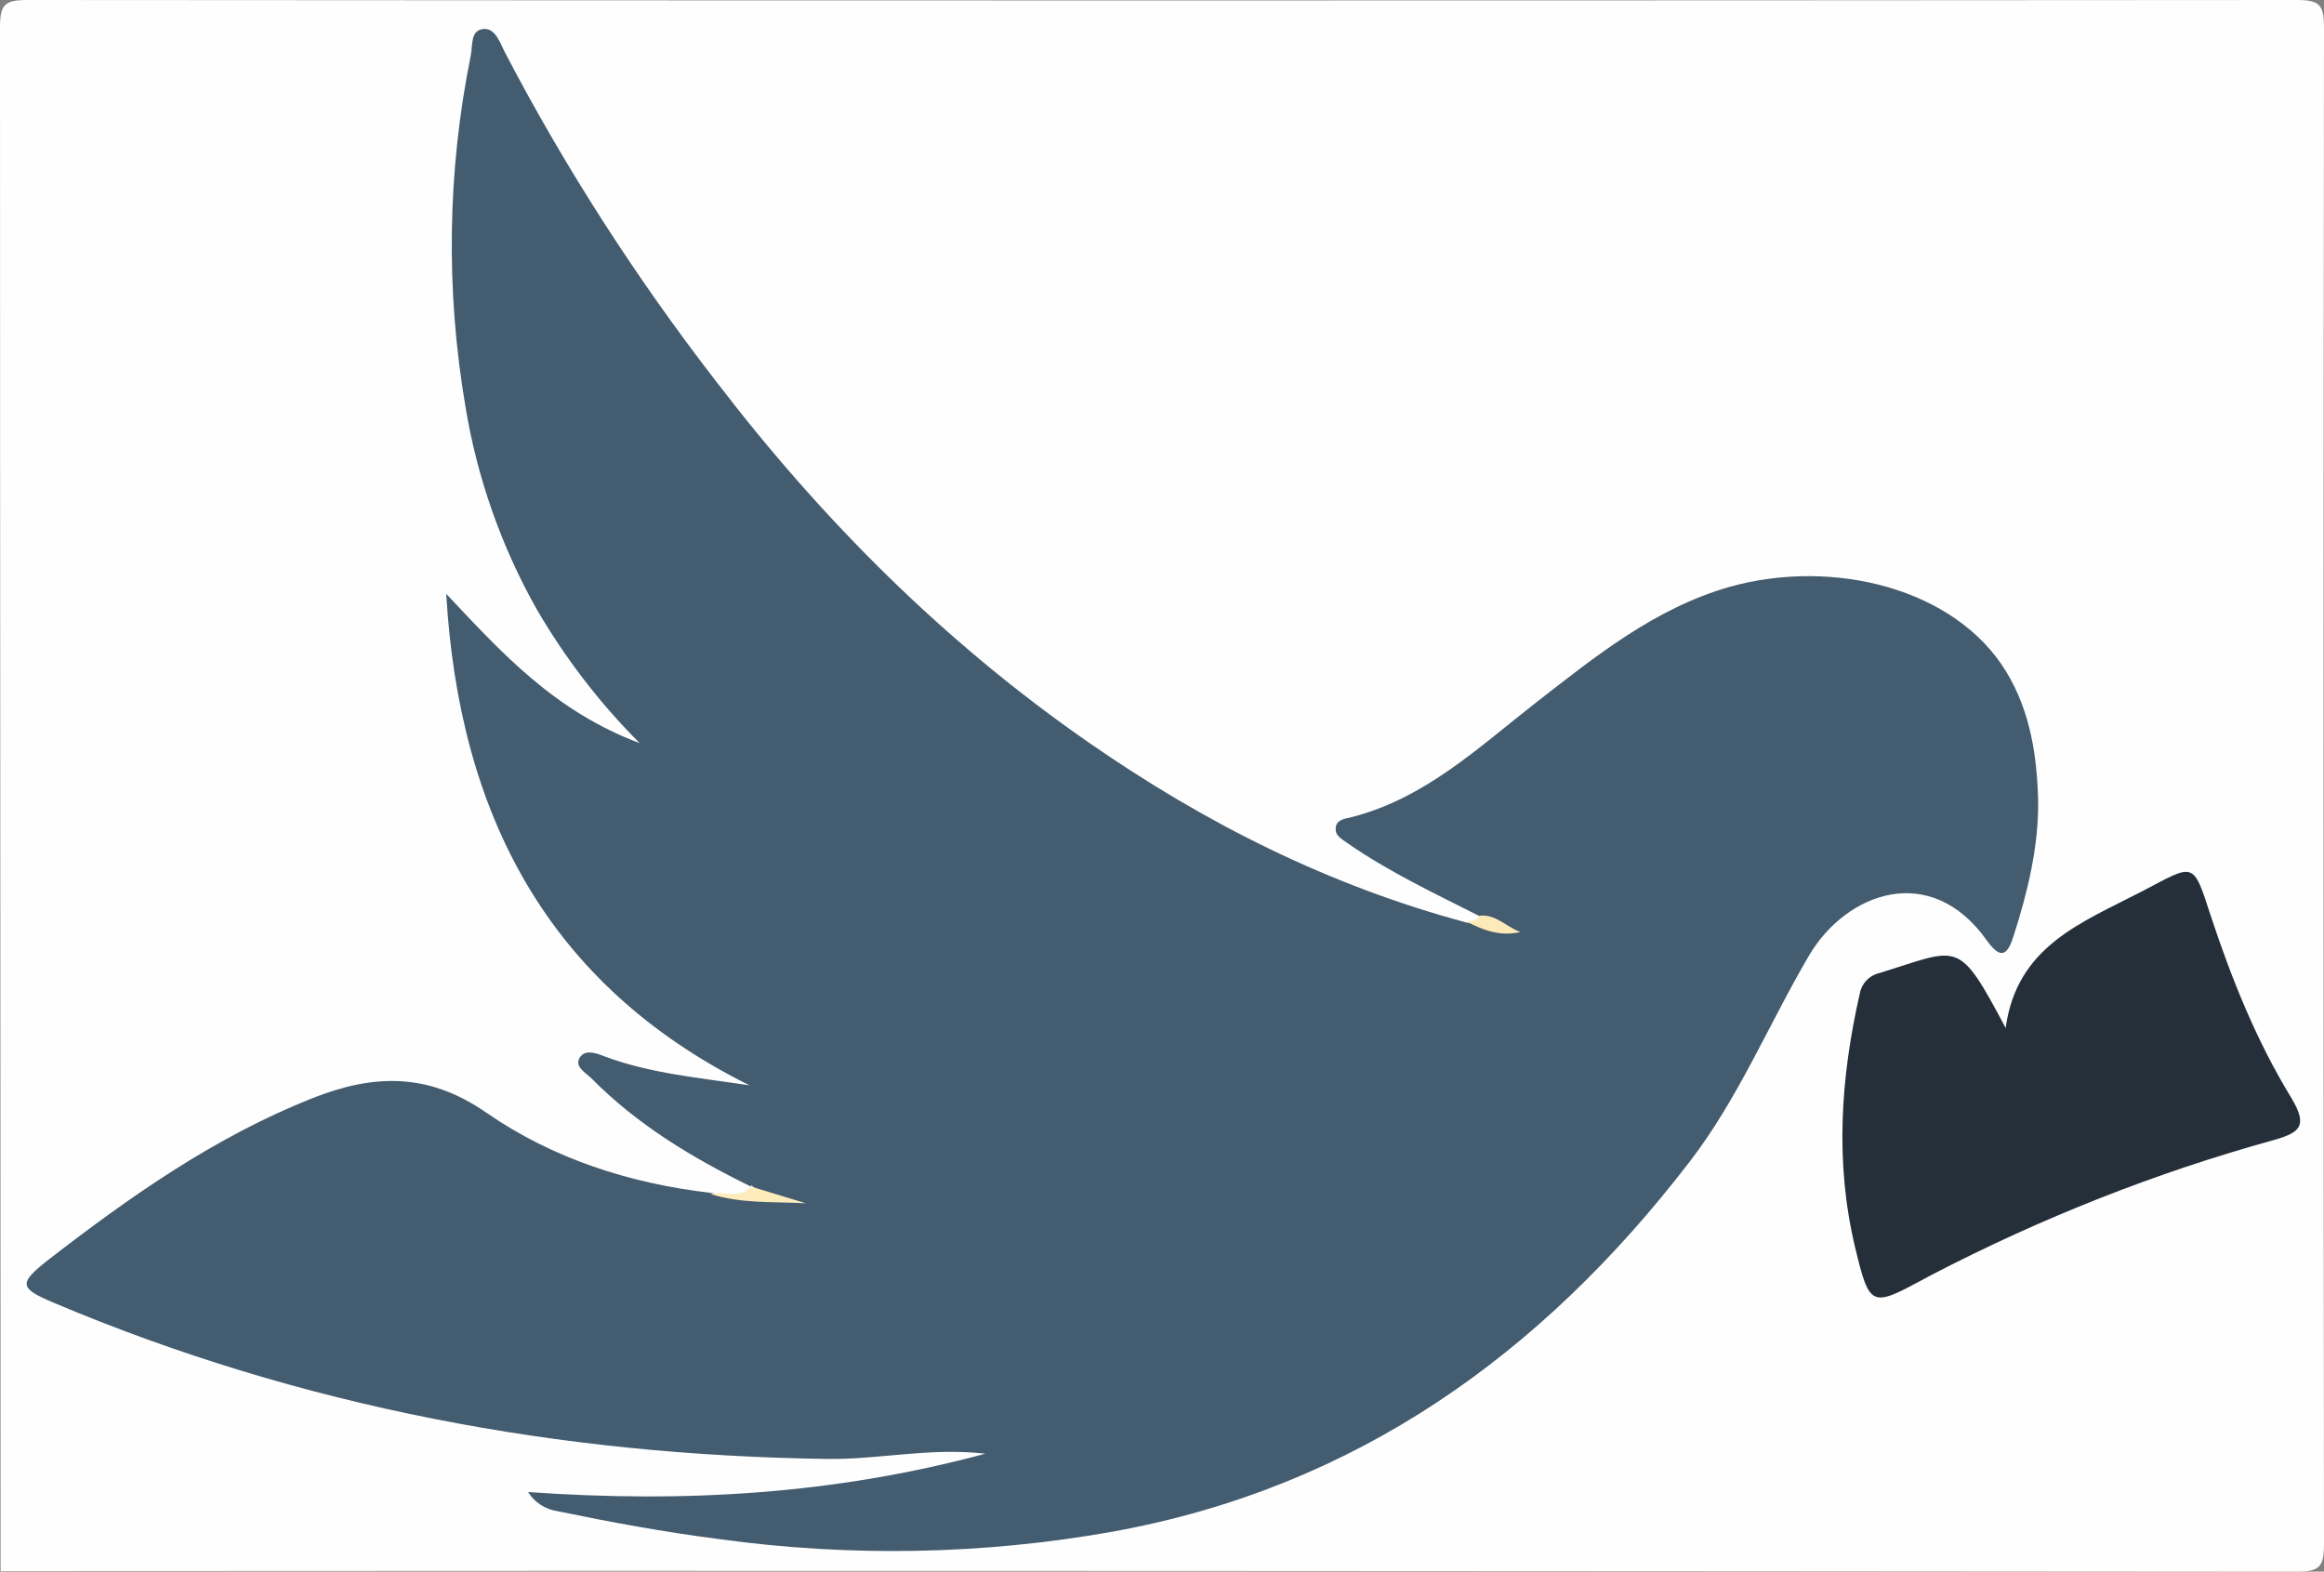
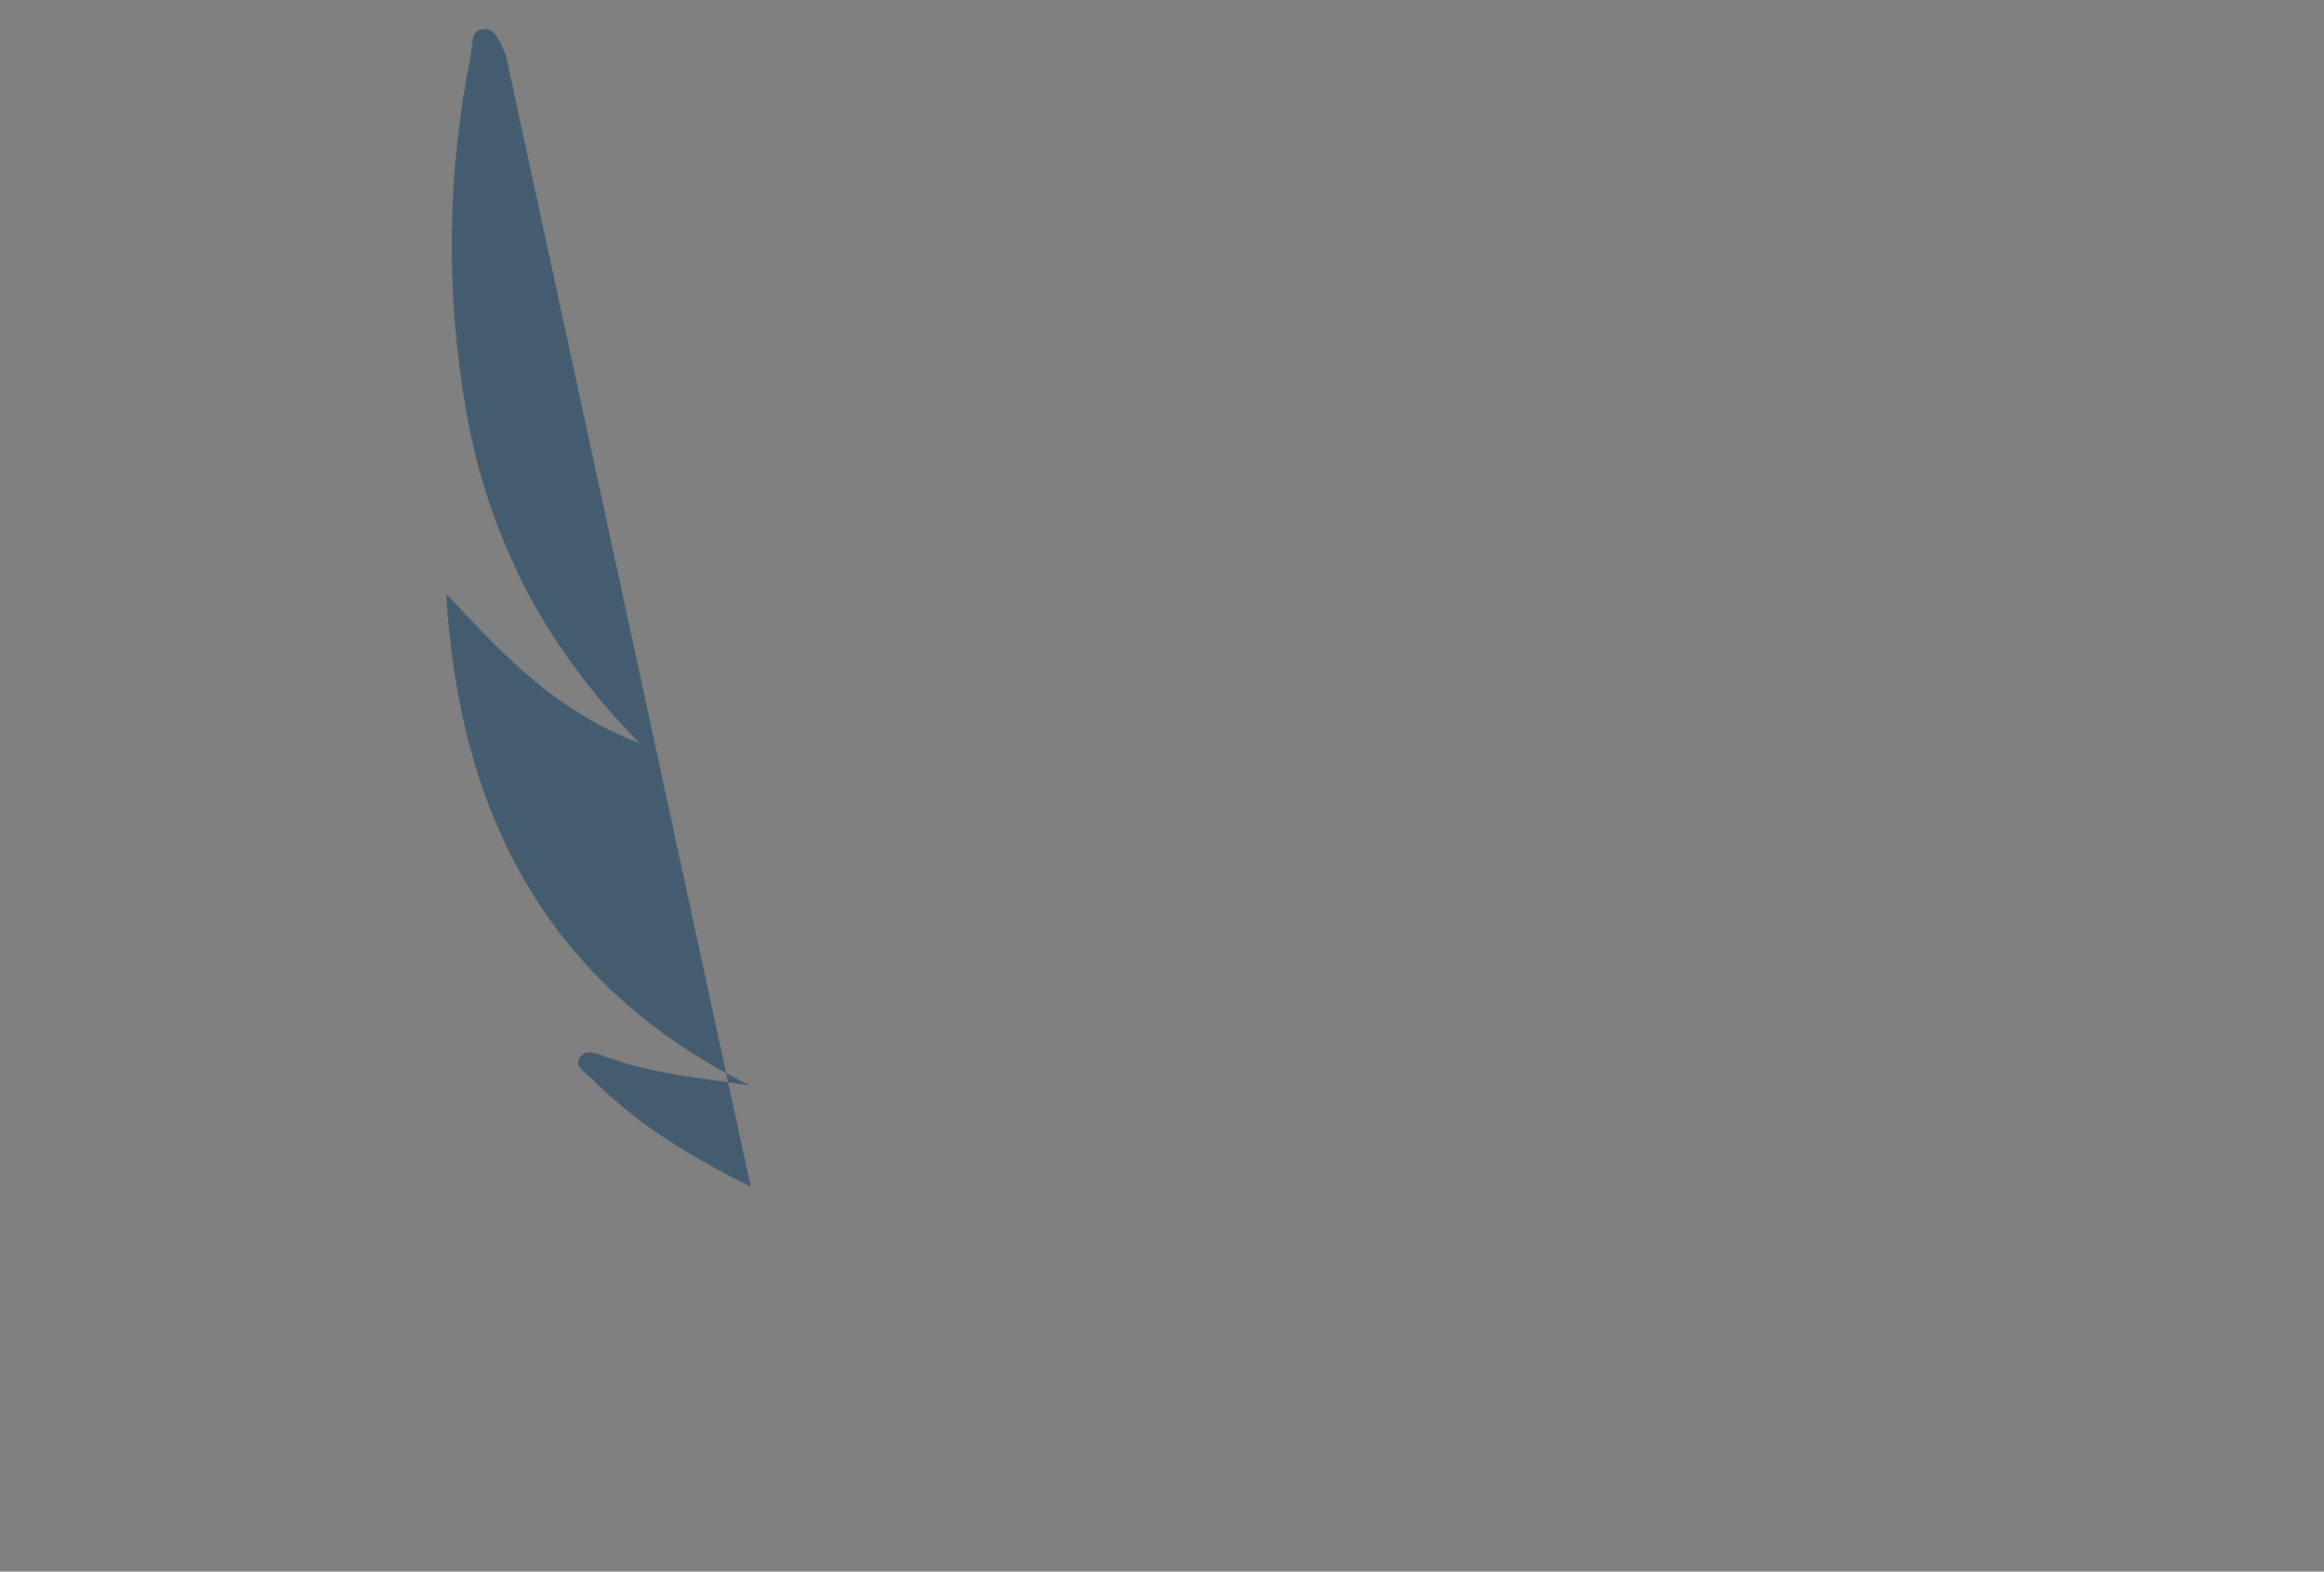
<svg xmlns="http://www.w3.org/2000/svg" id="Layer_1_Image" data-name="Layer 1 Image" version="1.1" viewBox="0 0 400 270.5">
  <rect x="0" y="0" width="400" height="270.5" fill="#808080" stroke="none" />
  <defs>
    <style>
      .cls-1 {
        fill: #feecbc;
      }

      .cls-1, .cls-2, .cls-3, .cls-4, .cls-5 {
        stroke-width: 0px;
      }

      .cls-2 {
        fill: #435c6f;
      }

      .cls-3 {
        fill: #fefefe;
      }

      .cls-4 {
        fill: #242f39;
      }

      .cls-5 {
        fill: #feeab8;
      }
    </style>
  </defs>
-   <path class="cls-3" d="M.1,270.4C.1,181.8,0,93.2,0,4.7,0,.8.8,0,4.7,0,134.9.1,265.1.1,395.3,0c3.9,0,4.7.8,4.7,4.7-.1,87.1-.1,174.1,0,261.1,0,3.9-.8,4.7-4.7,4.7-131.8-.1-263.5-.2-395.2-.1Z" />
-   <path class="cls-2" d="M129.2,204.2c-10-4.9-19.5-10.6-27.4-18.6-1-1-3-2-2-3.6.9-1.4,2.7-.8,4.2-.2,8,3,16.5,3.7,25,5-35-17.4-50-47-52.2-84.6,9.5,10.1,18.6,20.2,33.3,25.7-6.9-6.9-12.8-14.6-17.7-23-6.1-10.8-10.3-22.7-12.3-35-3.4-20-3.1-40.4.9-60.2.4-1.8-.1-4.4,2.1-4.7s3,2.5,3.9,4.2c10.4,19.9,22.6,38.8,36.3,56.5,18.3,23.9,39.3,44.9,64.1,62.1,20,13.9,41.5,24.7,65.1,31,2.9.3,5.8.7,7.4,1.5-1.9-.5-3.7-1.4-5.2-2.6-7.7-3.9-15.6-7.6-22.8-12.6-.9-.7-2.1-1.2-2-2.5,0-1.5,1.6-1.7,2.5-1.9,12.8-3.2,22-12,32-19.8,10.3-8,20.4-16.2,33.3-19.9,17.9-5,38.9.3,47.6,14.6,4.2,6.9,5.3,14.6,5.5,22.2.1,7.9-1.8,15.7-4.2,23.2-1,3.2-2.1,4.4-4.6.9-9.7-13.7-24.2-8.3-30.6,2.5-7,11.9-12.2,24.7-20.7,35.7-25.4,33-57.3,55.9-99.1,63.5-22.4,4-45.3,4.4-67.8,1.3-9.4-1.2-18.6-2.9-27.8-4.8-2.1-.3-4-1.5-5.1-3.3,26.9,1.9,52.7.4,78.7-6.6-9.5-1.1-18.2,1-27,.9-46.2-.6-90.8-8.9-133.4-26.9-5.9-2.5-6-3.3-1.1-7.2,14.2-11,28.8-21.3,45.7-28,10.4-4.1,19.8-4.5,29.9,2.5,11.4,7.9,24.7,12.2,38.6,13.8,5,1.1,10.3-.4,14.3,1.5-2.7,0-5.3-1-7.3-2.8Z" />
-   <path class="cls-4" d="M345.2,177c1.9-14.2,13.1-18.2,23.5-23.6,9-4.7,8.7-5.4,11.8,4.2,3.6,10.9,7.9,21.6,13.9,31.4,2.8,4.7,1.6,5.9-3,7.2-20.3,5.6-40,13.4-58.7,23.1-.5.3-1,.5-1.5.8-9.1,4.9-9.4,5-11.9-5.4-3.5-14.6-2.5-29.2.8-43.7.3-1.7,1.6-3.1,3.3-3.5,14-4.3,13.5-6.2,21.9,9.6Z" />
-   <path class="cls-1" d="M129.2,204.2l9.5,2.9c-5.5-.3-11.1.1-16.4-1.6,2.3-.6,5,1,7-1.3Z" />
-   <path class="cls-5" d="M254.7,157.6c2.8-.3,4.6,2,7,2.8-3.3.8-6.3-.2-9.3-1.8.9,0,1.8-.1,2.3-1Z" />
+   <path class="cls-2" d="M129.2,204.2c-10-4.9-19.5-10.6-27.4-18.6-1-1-3-2-2-3.6.9-1.4,2.7-.8,4.2-.2,8,3,16.5,3.7,25,5-35-17.4-50-47-52.2-84.6,9.5,10.1,18.6,20.2,33.3,25.7-6.9-6.9-12.8-14.6-17.7-23-6.1-10.8-10.3-22.7-12.3-35-3.4-20-3.1-40.4.9-60.2.4-1.8-.1-4.4,2.1-4.7s3,2.5,3.9,4.2Z" />
</svg>